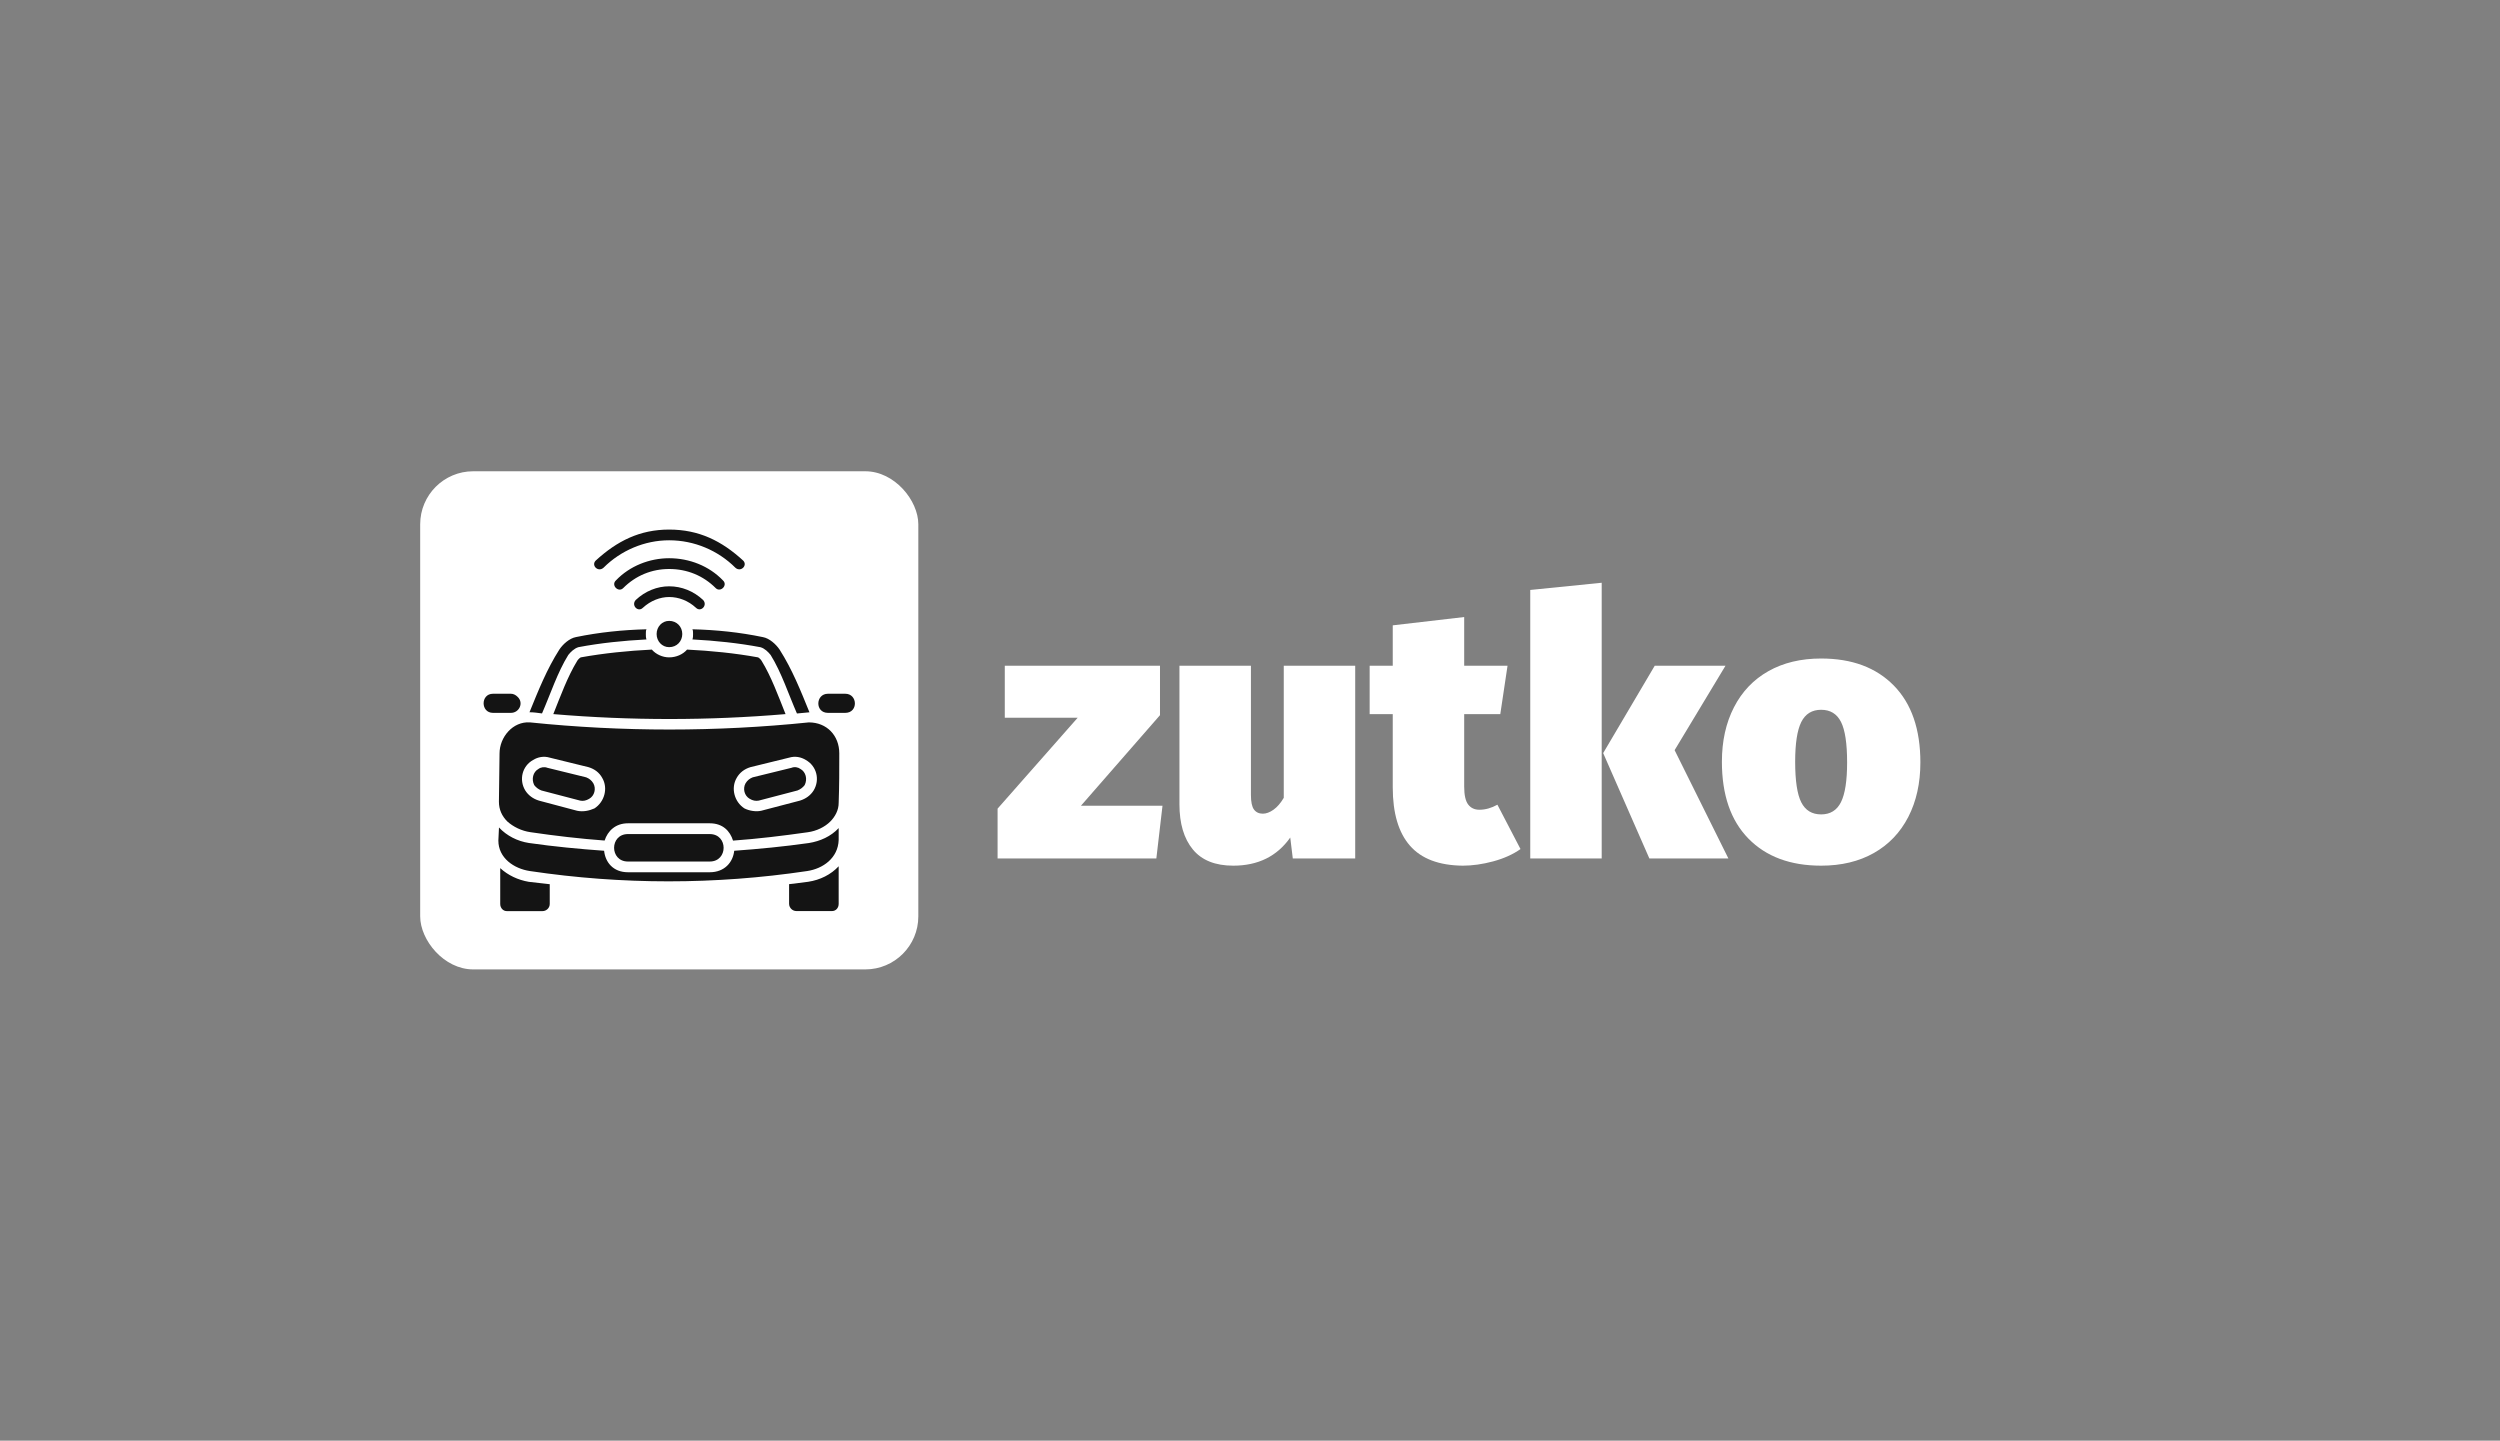
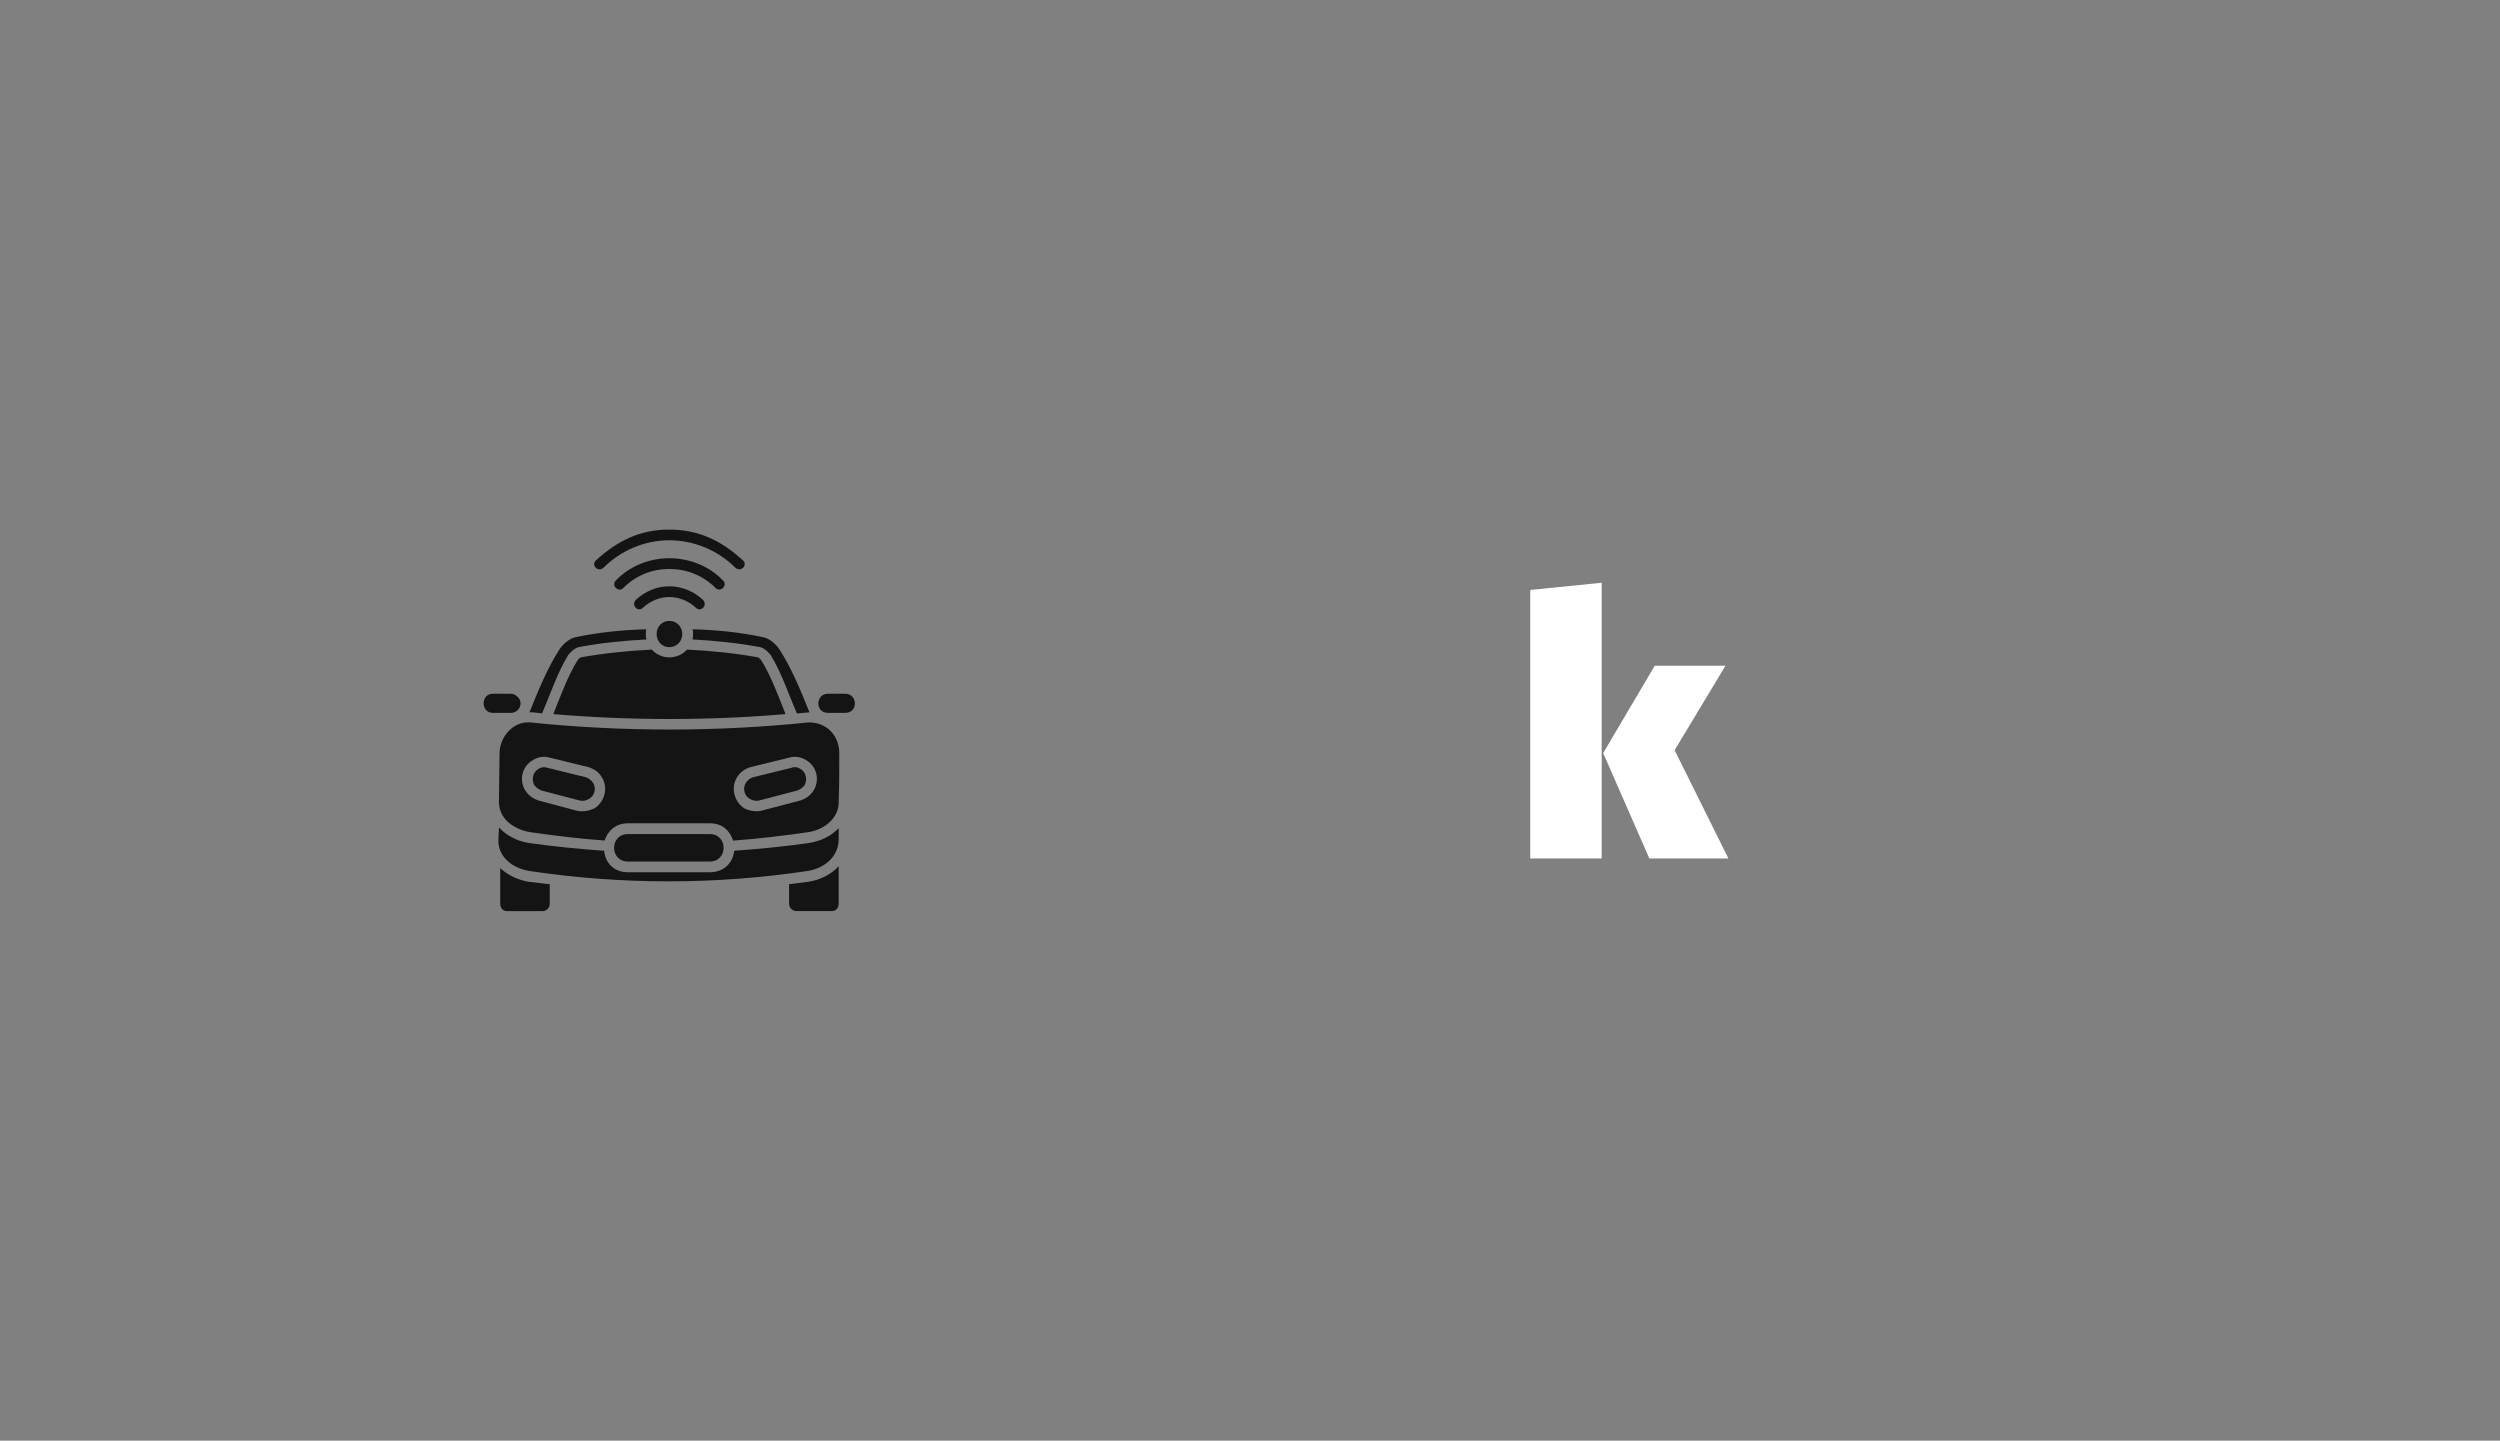
<svg xmlns="http://www.w3.org/2000/svg" width="590" height="340" viewBox="0 0 590 340" xml:space="preserve">
  <rect x="0" y="0" width="590" height="340" fill="#808080" stroke="none" />
  <desc>Created with Fabric.js 3.6.3</desc>
  <defs />
  <g transform="matrix(0.149 0 0 0.149 157.944 170)">
-     <rect style="stroke: none; stroke-width: 0; stroke-dasharray: none; stroke-linecap: butt; stroke-dashoffset: 0; stroke-linejoin: miter; stroke-miterlimit: 4; fill: rgb(255,255,255); fill-rule: evenodd; opacity: 1;" x="-394.5" y="-394.5" rx="84" ry="84" width="789" height="789" />
-   </g>
+     </g>
  <g transform="matrix(1.331 0 0 1.331 157.944 170)">
    <path style="stroke: none; stroke-width: 0; stroke-dasharray: none; stroke-linecap: butt; stroke-dashoffset: 0; stroke-linejoin: miter; stroke-miterlimit: 4; fill: rgb(20,20,20); fill-rule: nonzero; opacity: 1;" transform=" translate(-36.001, -36.005)" d="M 14.81 65.06 c -1.27 -0.11 -2.54 -0.32 -3.7 -0.42 c -1.91 -0.32 -3.7 -1.16 -5.08 -2.43 v 6.35 c 0 0.74 0.53 1.27 1.16 1.27 h 6.35 c 0.64 0 1.27 -0.53 1.27 -1.27 V 65.06 z M 7.93 31.29 H 4.75 c -2.22 0 -2.22 3.39 0 3.39 h 3.18 c 1.48 0 2.33 -1.8 1.16 -2.86 C 8.77 31.5 8.35 31.29 7.93 31.29 L 7.93 31.29 z M 67.21 31.29 h -3.07 c -2.22 0 -2.33 3.39 0 3.39 h 3.07 C 69.54 34.68 69.43 31.29 67.21 31.29 L 67.21 31.29 z M 47.52 59.13 c -0.21 2.01 -1.69 3.81 -4.34 3.81 h -14.5 c -2.65 0 -4.02 -1.8 -4.23 -3.81 c -4.45 -0.32 -8.89 -0.74 -13.34 -1.38 C 9.09 57.44 7.19 56.48 5.81 55 L 5.7 57.33 c 0 3.07 2.75 4.98 5.61 5.4 c 16.3 2.43 32.82 2.43 49.12 0 c 2.86 -0.42 5.5 -2.33 5.61 -5.5 v -2.12 c -1.38 1.48 -3.28 2.33 -5.29 2.65 C 56.3 58.39 51.96 58.81 47.52 59.13 L 47.52 59.13 z M 28.68 54.26 h 14.5 c 2.33 0 3.6 1.38 4.13 3.07 c 4.45 -0.32 8.79 -0.85 13.23 -1.48 c 1.59 -0.21 3.07 -0.95 4.02 -1.91 c 0.85 -0.85 1.48 -2.01 1.48 -3.28 c 0.11 -2.96 0.11 -5.93 0.11 -8.79 c 0 -3.18 -2.22 -5.5 -5.4 -5.5 c -16.41 1.69 -33.03 1.69 -49.44 0 c -3.07 -0.21 -5.4 2.65 -5.4 5.5 l -0.11 8.57 c 0 1.38 0.53 2.54 1.48 3.49 c 1.06 0.95 2.54 1.69 4.13 1.91 c 4.34 0.64 8.79 1.16 13.13 1.48 C 25.08 55.64 26.45 54.26 28.68 54.26 L 28.68 54.26 z M 43.18 56.17 h -14.5 c -3.28 0 -3.28 4.87 0 4.87 h 14.5 C 46.46 61.04 46.46 56.17 43.18 56.17 L 43.18 56.17 z M 57.68 44.42 l -6.88 1.69 c -0.53 0.21 -0.95 0.53 -1.27 1.06 c -0.53 0.95 -0.21 2.22 0.74 2.75 c 0.53 0.32 1.06 0.42 1.59 0.32 l 6.88 -1.8 c 0.53 -0.21 0.95 -0.53 1.27 -0.95 c 0.53 -1.06 0.21 -2.33 -0.74 -2.86 C 58.85 44.31 58.21 44.2 57.68 44.42 L 57.68 44.42 z M 61.6 48.44 c -0.53 0.85 -1.38 1.48 -2.43 1.8 l -6.88 1.8 c -0.95 0.21 -2.12 0 -2.96 -0.42 c -1.8 -1.16 -2.43 -3.6 -1.38 -5.4 c 0.53 -0.95 1.38 -1.59 2.43 -1.91 l 6.88 -1.69 c 1.06 -0.32 2.12 -0.11 2.96 0.42 C 62.13 44.1 62.76 46.53 61.6 48.44 L 61.6 48.44 z M 14.39 44.42 c -0.53 -0.21 -1.16 -0.11 -1.59 0.21 c -0.95 0.53 -1.27 1.8 -0.74 2.86 c 0.32 0.42 0.74 0.74 1.27 0.95 l 6.88 1.8 c 0.53 0.11 1.06 0 1.59 -0.32 c 0.95 -0.53 1.27 -1.8 0.74 -2.75 c -0.32 -0.53 -0.74 -0.85 -1.27 -1.06 L 14.39 44.42 z M 10.47 48.44 c -1.16 -1.91 -0.53 -4.34 1.38 -5.4 c 0.85 -0.53 1.91 -0.74 2.96 -0.42 l 6.88 1.69 c 1.06 0.32 1.91 0.95 2.43 1.91 c 1.06 1.8 0.42 4.23 -1.38 5.4 c -0.95 0.42 -2.01 0.64 -3.07 0.42 l -6.77 -1.8 C 11.84 49.92 11 49.28 10.47 48.44 L 10.47 48.44 z M 31.96 21.66 c -0.11 -0.32 -0.11 -0.64 -0.11 -0.95 s 0 -0.64 0.11 -0.85 c -4.23 0.11 -8.36 0.53 -12.49 1.38 c -1.16 0.21 -2.33 1.27 -2.96 2.22 c -2.22 3.49 -3.7 7.2 -5.29 11.11 c 0.74 0 1.48 0.11 2.22 0.21 c 1.48 -3.39 2.75 -7.3 4.66 -10.37 c 0.42 -0.53 1.06 -1.16 1.8 -1.38 C 23.81 22.29 27.93 21.87 31.96 21.66 L 31.96 21.66 z M 39.16 23.46 c -0.74 0.85 -1.91 1.38 -3.18 1.38 c -1.16 0 -2.33 -0.53 -3.07 -1.38 c -4.23 0.21 -8.47 0.64 -12.6 1.38 c -0.21 0.11 -0.53 0.42 -0.64 0.64 c -1.69 2.75 -2.96 6.25 -4.23 9.42 c 13.66 1.16 27.52 1.16 41.18 0 c -1.27 -3.18 -2.54 -6.67 -4.23 -9.42 c -0.11 -0.21 -0.42 -0.53 -0.64 -0.64 C 47.62 24.09 43.39 23.67 39.16 23.46 L 39.16 23.46 z M 40.11 19.86 c 0.11 0.21 0.11 0.53 0.11 0.85 s 0 0.64 -0.11 0.95 c 4.02 0.21 8.15 0.64 12.07 1.38 c 0.74 0.21 1.38 0.85 1.8 1.38 c 1.91 3.07 3.18 6.99 4.66 10.37 l 2.22 -0.21 c -1.59 -3.92 -3.07 -7.62 -5.29 -11.11 c -0.64 -0.95 -1.8 -2.01 -2.96 -2.22 C 48.47 20.39 44.34 19.96 40.11 19.86 L 40.11 19.86 z M 35.98 18.37 c -1.27 0 -2.22 1.06 -2.22 2.33 s 0.95 2.33 2.22 2.33 c 1.38 0 2.33 -1.06 2.33 -2.33 S 37.36 18.37 35.98 18.37 L 35.98 18.37 z M 35.98 12.24 c 2.22 0 4.34 0.85 6.03 2.43 c 0.85 0.95 -0.42 2.22 -1.27 1.38 c -1.38 -1.27 -3.07 -1.91 -4.76 -1.91 c -1.59 0 -3.28 0.64 -4.66 1.91 c -0.85 0.85 -2.12 -0.42 -1.27 -1.38 C 31.75 13.08 33.86 12.24 35.98 12.24 L 35.98 12.24 z M 35.98 7.26 c 3.6 0 7.09 1.38 9.53 3.92 c 0.95 0.85 -0.42 2.22 -1.27 1.38 c -2.22 -2.22 -5.08 -3.39 -8.26 -3.39 c -3.07 0 -5.93 1.16 -8.15 3.39 c -0.85 0.85 -2.22 -0.53 -1.27 -1.38 C 28.99 8.64 32.49 7.26 35.98 7.26 L 35.98 7.26 z M 35.98 2.18 c -5.19 0 -9.21 2.01 -13.02 5.5 c -0.85 0.85 0.42 2.12 1.38 1.27 c 3.07 -3.07 7.3 -4.87 11.64 -4.87 c 4.45 0 8.68 1.8 11.75 4.87 c 0.95 0.85 2.22 -0.42 1.38 -1.27 C 45.3 4.19 41.27 2.18 35.98 2.18 L 35.98 2.18 z M 58.53 69.82 h 6.35 c 0.64 0 1.16 -0.53 1.16 -1.27 v -6.67 c -1.38 1.48 -3.28 2.43 -5.4 2.75 c -1.06 0.11 -2.22 0.32 -3.39 0.42 v 3.49 C 57.26 69.29 57.89 69.82 58.53 69.82 L 58.53 69.82 z" stroke-linecap="round" />
  </g>
  <g transform="matrix(1 0 0 1 362.899 175.839)" style="">
-     <path fill="#ffffff" opacity="1" d="M-89.14-7.06L-107.80 14.32L-88.55 14.32L-90.00 26.76L-127.47 26.76L-127.47 15.00L-108.56-6.46L-125.77-6.46L-125.77-18.73L-89.14-18.73L-89.14-7.06Z" />
-     <path fill="#ffffff" opacity="1" d="M-43.07 26.76L-57.80 26.76L-58.40 21.82Q-63.08 28.46-71.85 28.46L-71.85 28.46Q-78.24 28.46-81.39 24.63Q-84.55 20.79-84.55 13.98L-84.55 13.98L-84.55-18.73L-67.68-18.73L-67.68 11.77Q-67.68 14.24-66.96 15.21Q-66.23 16.19-64.87 16.19L-64.87 16.19Q-63.68 16.19-62.36 15.26Q-61.04 14.32-59.93 12.45L-59.93 12.45L-59.93-18.73L-43.07-18.73L-43.07 26.76Z" />
-     <path fill="#ffffff" opacity="1" d="M-4.06 24.54Q-6.70 26.41-10.49 27.44Q-14.28 28.46-17.69 28.46L-17.69 28.46Q-26.12 28.37-30.16 23.73Q-34.21 19.09-34.21 9.98L-34.21 9.98L-34.21-7.31L-39.66-7.31L-39.66-18.73L-34.21-18.73L-34.21-28.26L-17.35-30.22L-17.35-18.73L-7.12-18.73L-8.83-7.31L-17.35-7.31L-17.35 9.81Q-17.35 12.79-16.41 14.02Q-15.47 15.26-13.77 15.26L-13.77 15.26Q-11.64 15.26-9.51 14.07L-9.51 14.07L-4.06 24.54Z" />
    <path fill="#ffffff" opacity="1" d="M15.10 26.76L-1.76 26.76L-1.76-36.61L15.10-38.31L15.10 26.76ZM32.31 1.20L45.00 26.76L26.35 26.76L15.45 1.89L27.62-18.73L44.32-18.73L32.31 1.20Z" />
-     <path fill="#ffffff" opacity="1" d="M66.89-20.43Q77.79-20.43 84.05-14.04Q90.31-7.65 90.31 4.10L90.31 4.10Q90.31 11.42 87.46 16.96Q84.60 22.50 79.32 25.48Q74.04 28.46 66.89 28.46L66.89 28.46Q55.99 28.46 49.73 22.07Q43.47 15.68 43.47 3.93L43.47 3.93Q43.47-3.39 46.32-8.93Q49.17-14.47 54.45-17.45Q59.73-20.43 66.89-20.43L66.89-20.43ZM66.89-8.33Q63.65-8.33 62.20-5.44Q60.76-2.54 60.76 3.93L60.76 3.93Q60.76 10.66 62.20 13.51Q63.65 16.36 66.89 16.36L66.89 16.36Q70.12 16.36 71.57 13.47Q73.02 10.57 73.02 4.10L73.02 4.10Q73.02-2.63 71.57-5.48Q70.12-8.33 66.89-8.33L66.89-8.33Z" />
  </g>
</svg>